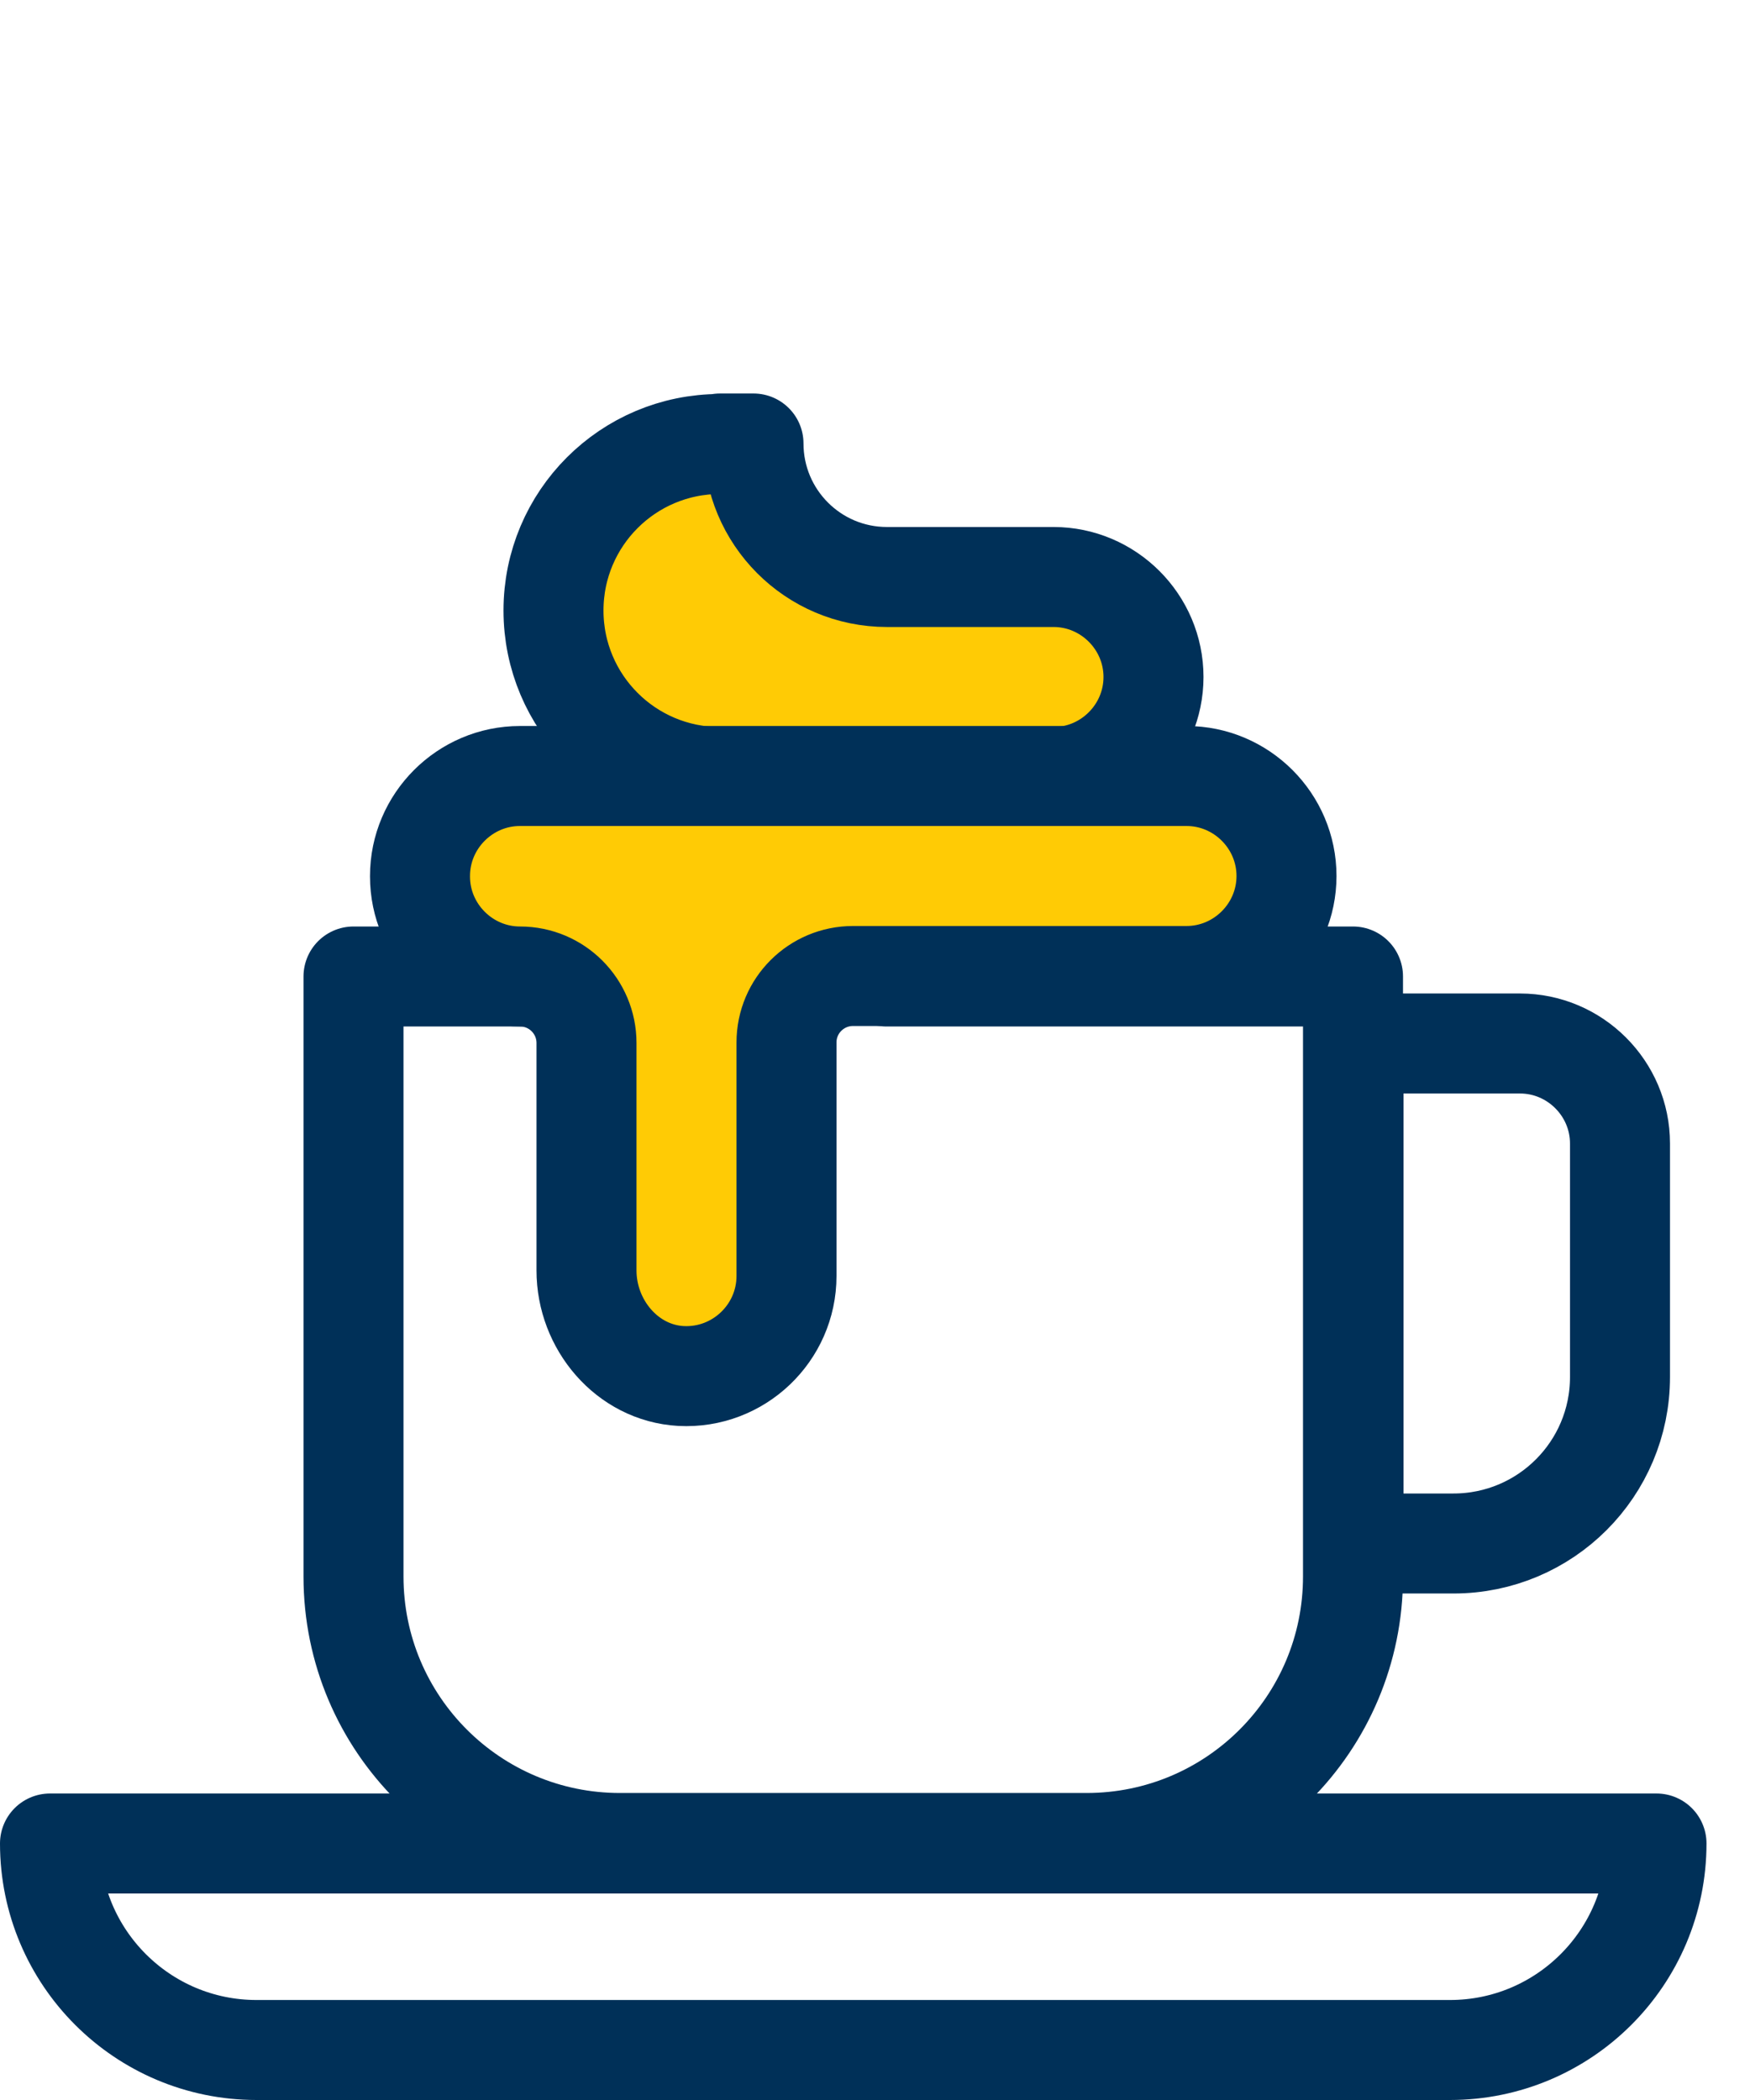
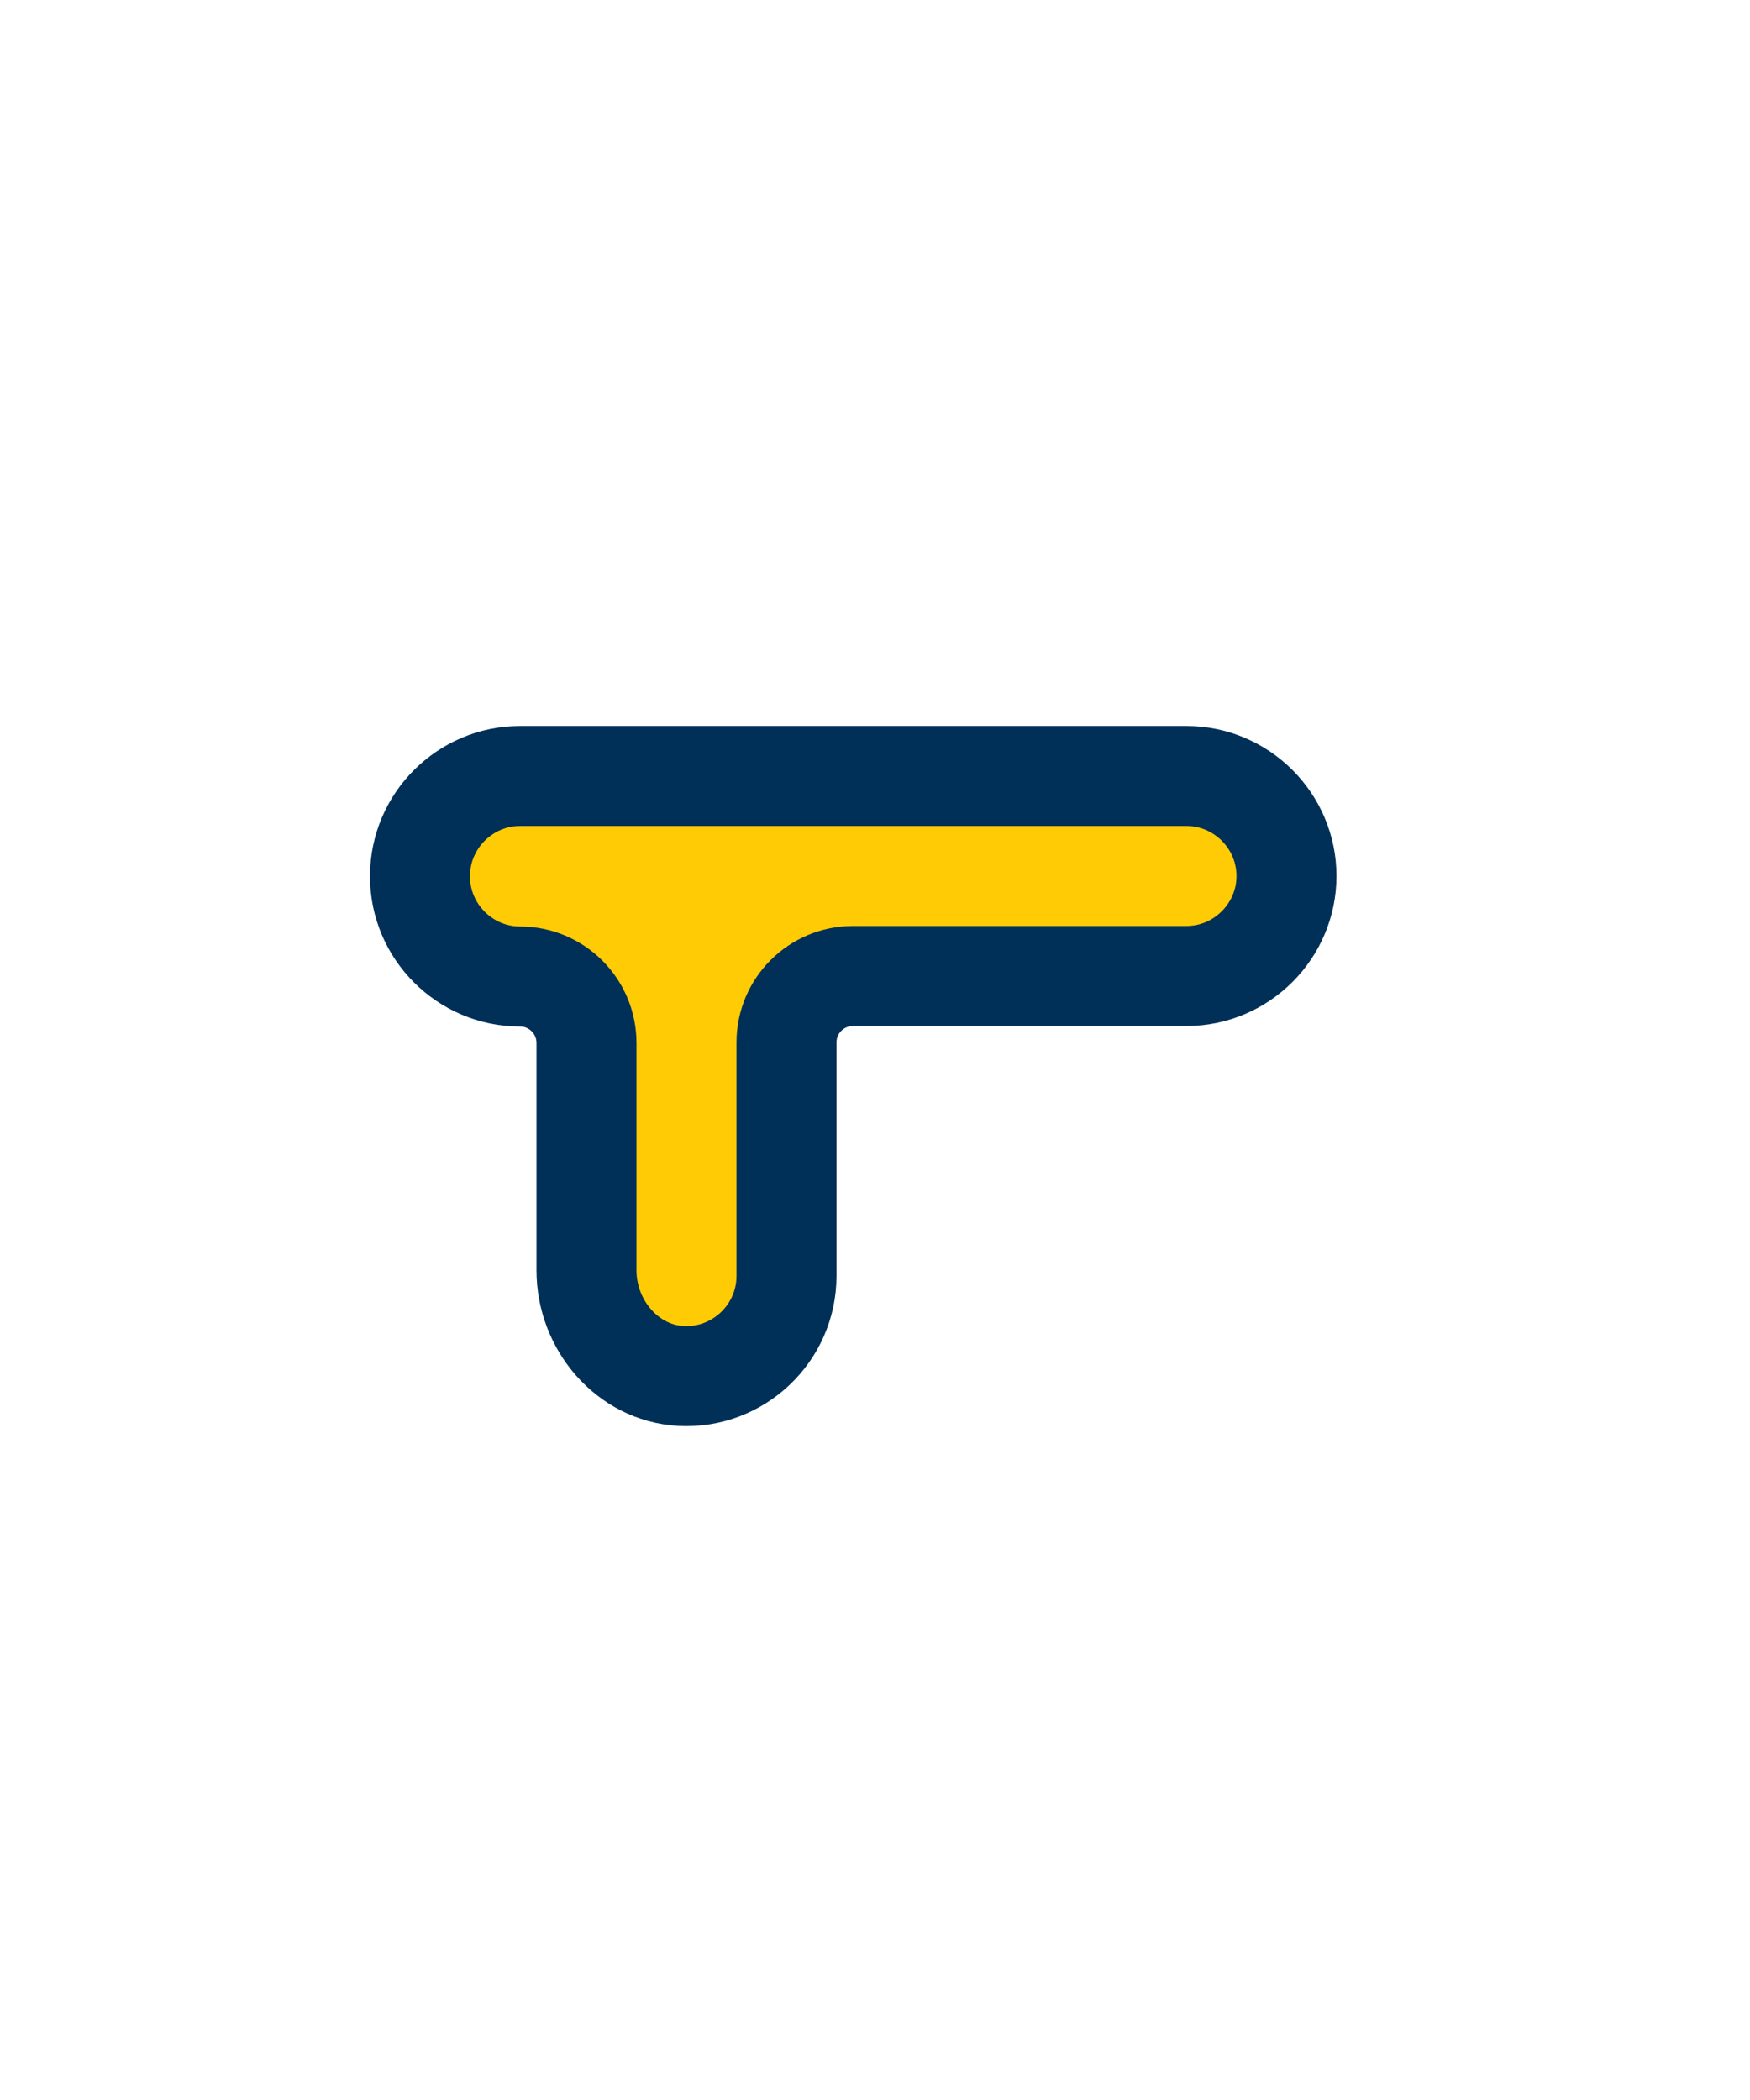
<svg xmlns="http://www.w3.org/2000/svg" viewBox="0 0 35 42">
  <g stroke="#003058" stroke-linecap="round" stroke-linejoin="round" stroke-width="2">
-     <path d="m33.13 36.87h-32.13c0 2.28 1.85 4.13 4.13 4.13h23.87c2.28 0 4.13-1.85 4.13-4.13z" fill="none" />
-     <path d="m10.4 19.53h-3.33v12c0 2.95 2.39 5.33 5.33 5.33h9.33c2.95 0 5.33-2.39 5.33-5.33v-12h-9.33" fill="none" />
-     <path d="m14.4 8.87h.67c0 1.47 1.19 2.67 2.67 2.67h3.33c1.1 0 2 .9 2 2s-.9 2-2 2h-6.67c-1.84 0-3.33-1.49-3.33-3.33s1.49-3.33 3.33-3.33z" fill="#ffcb05" />
-     <path d="m29.07 30.87h-2v-10h3.33c1.1 0 2 .9 2 2v4.67c0 1.84-1.49 3.33-3.33 3.33z" fill="none" />
    <path d="m8.4 17.53c0 1.1.9 2 2 2 .74 0 1.33.6 1.33 1.33v4.55c0 1.08.81 2.05 1.89 2.11 1.15.06 2.11-.86 2.11-2v-4.67c0-.74.6-1.33 1.33-1.33h6.67c1.1 0 2-.9 2-2s-.9-2-2-2h-13.33c-1.1 0-2 .9-2 2z" fill="#ffcb05" />
  </g>
</svg>